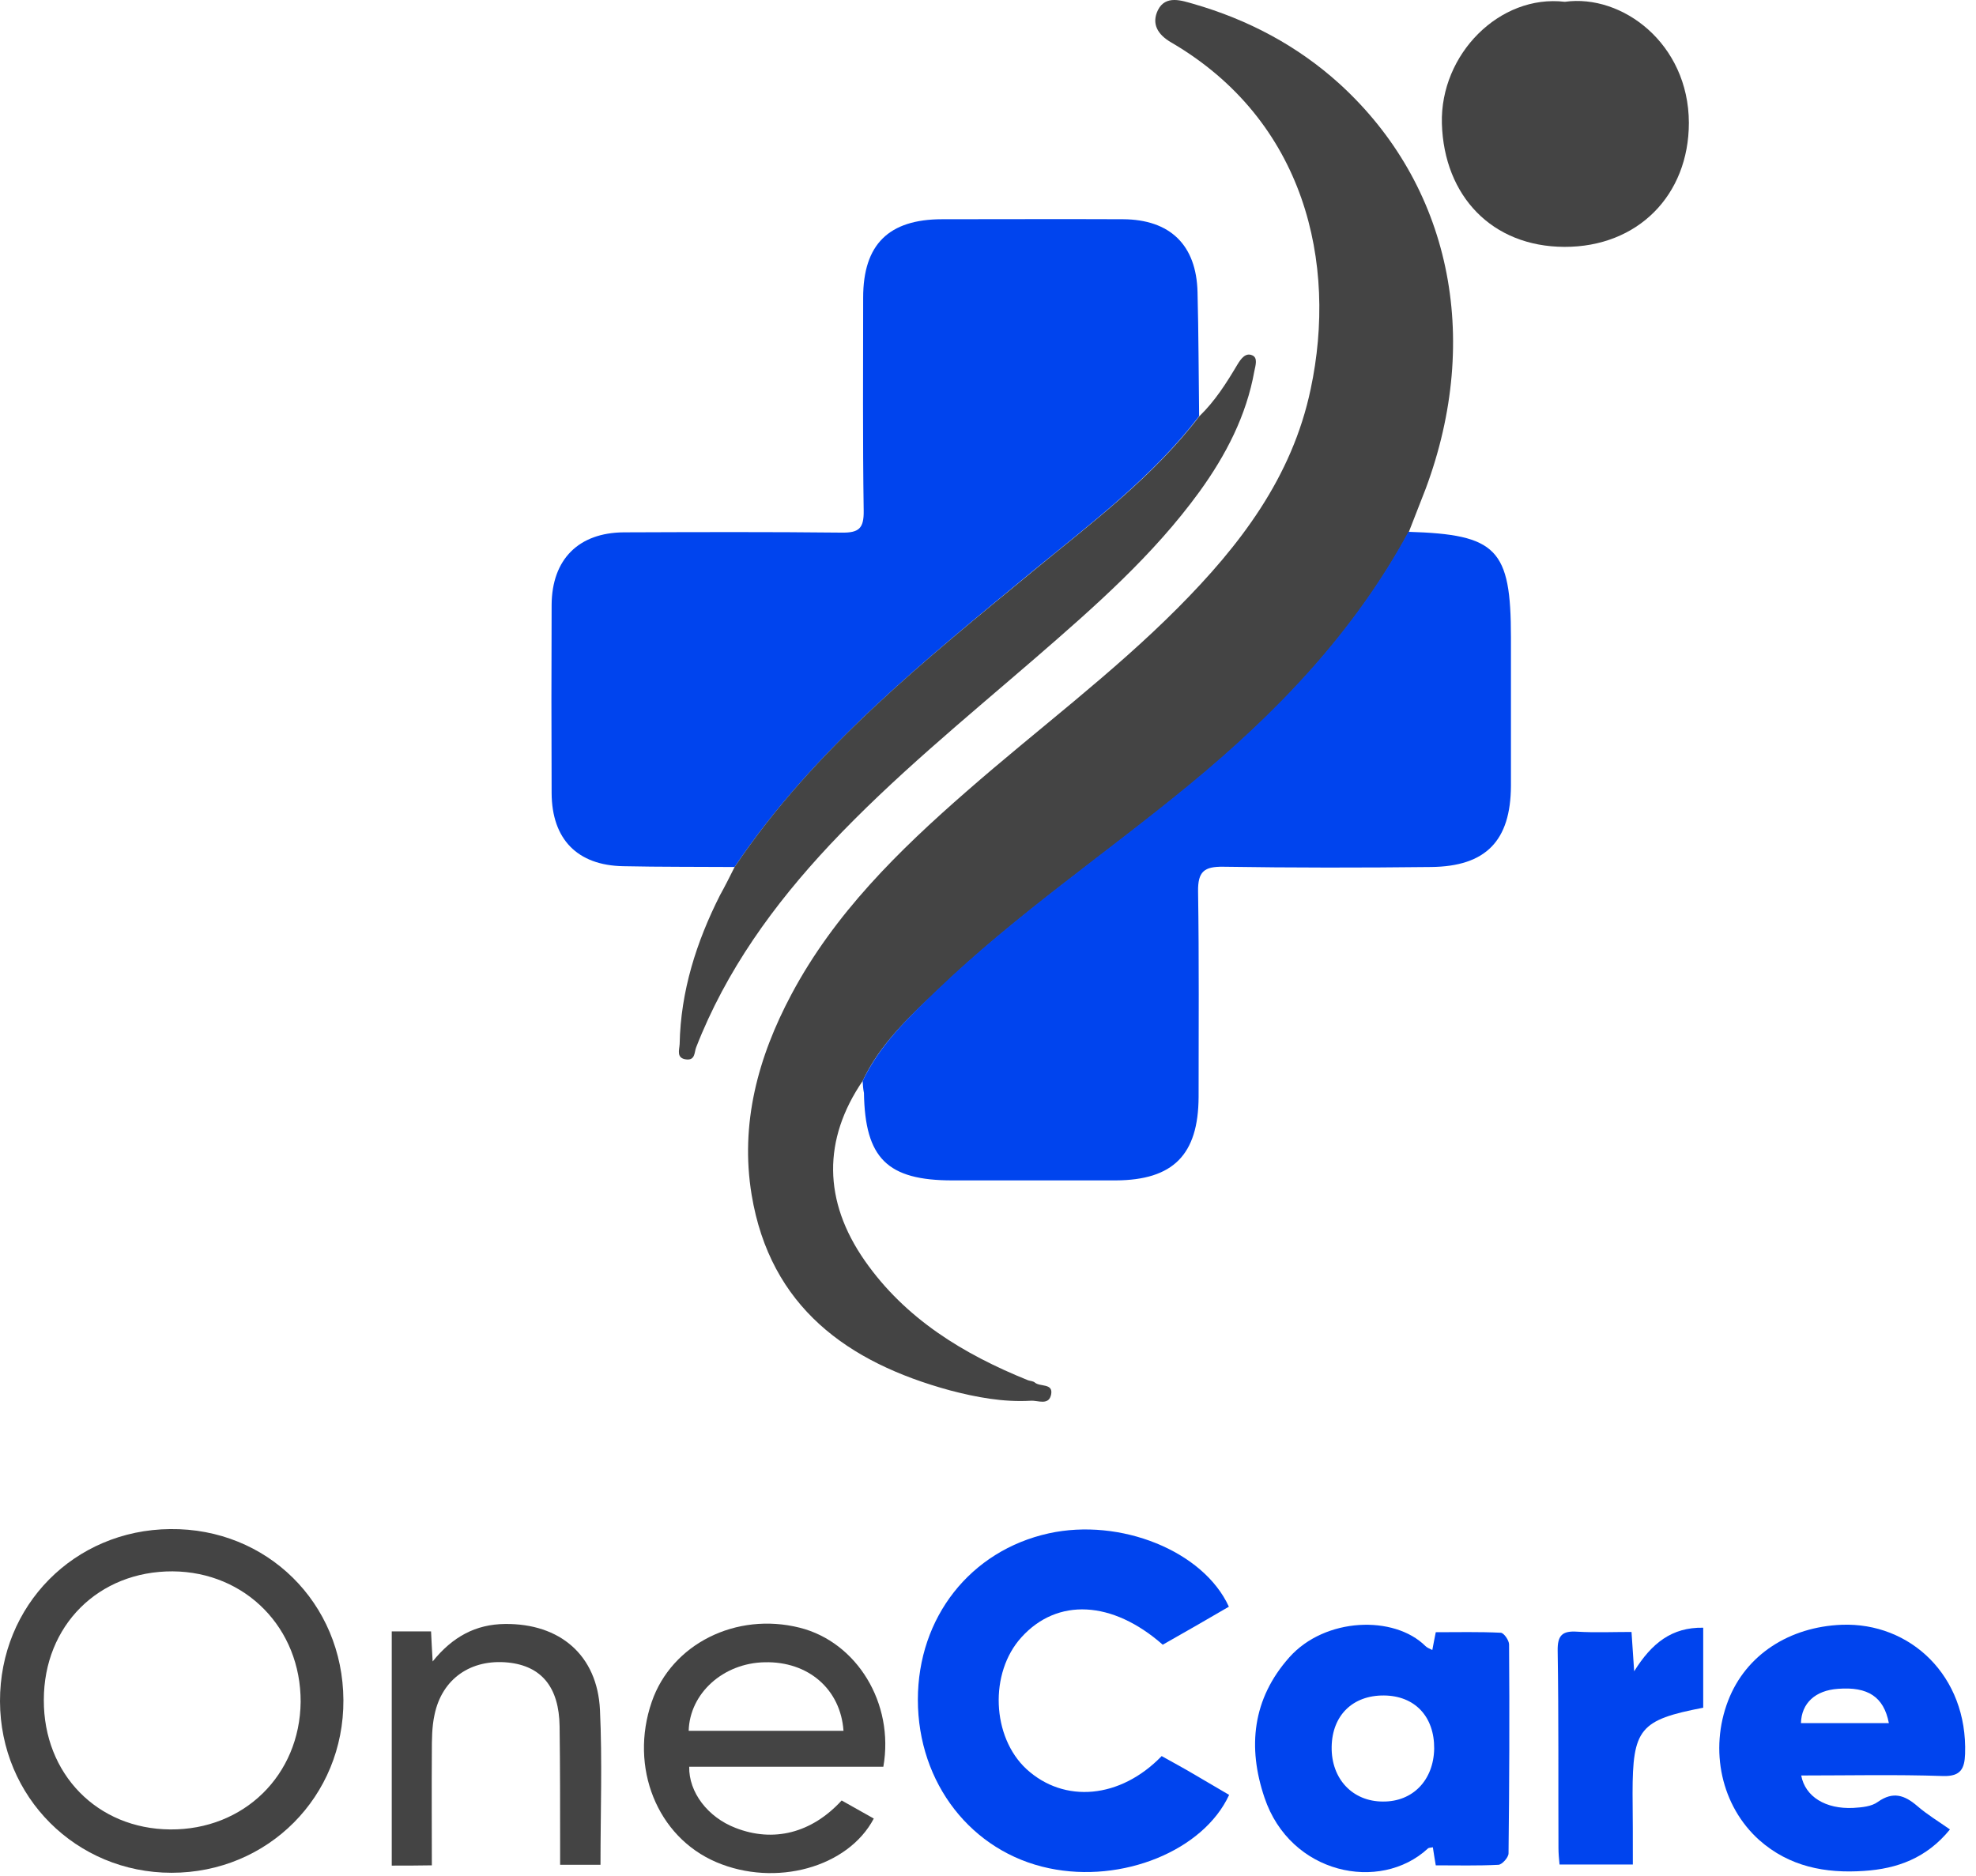
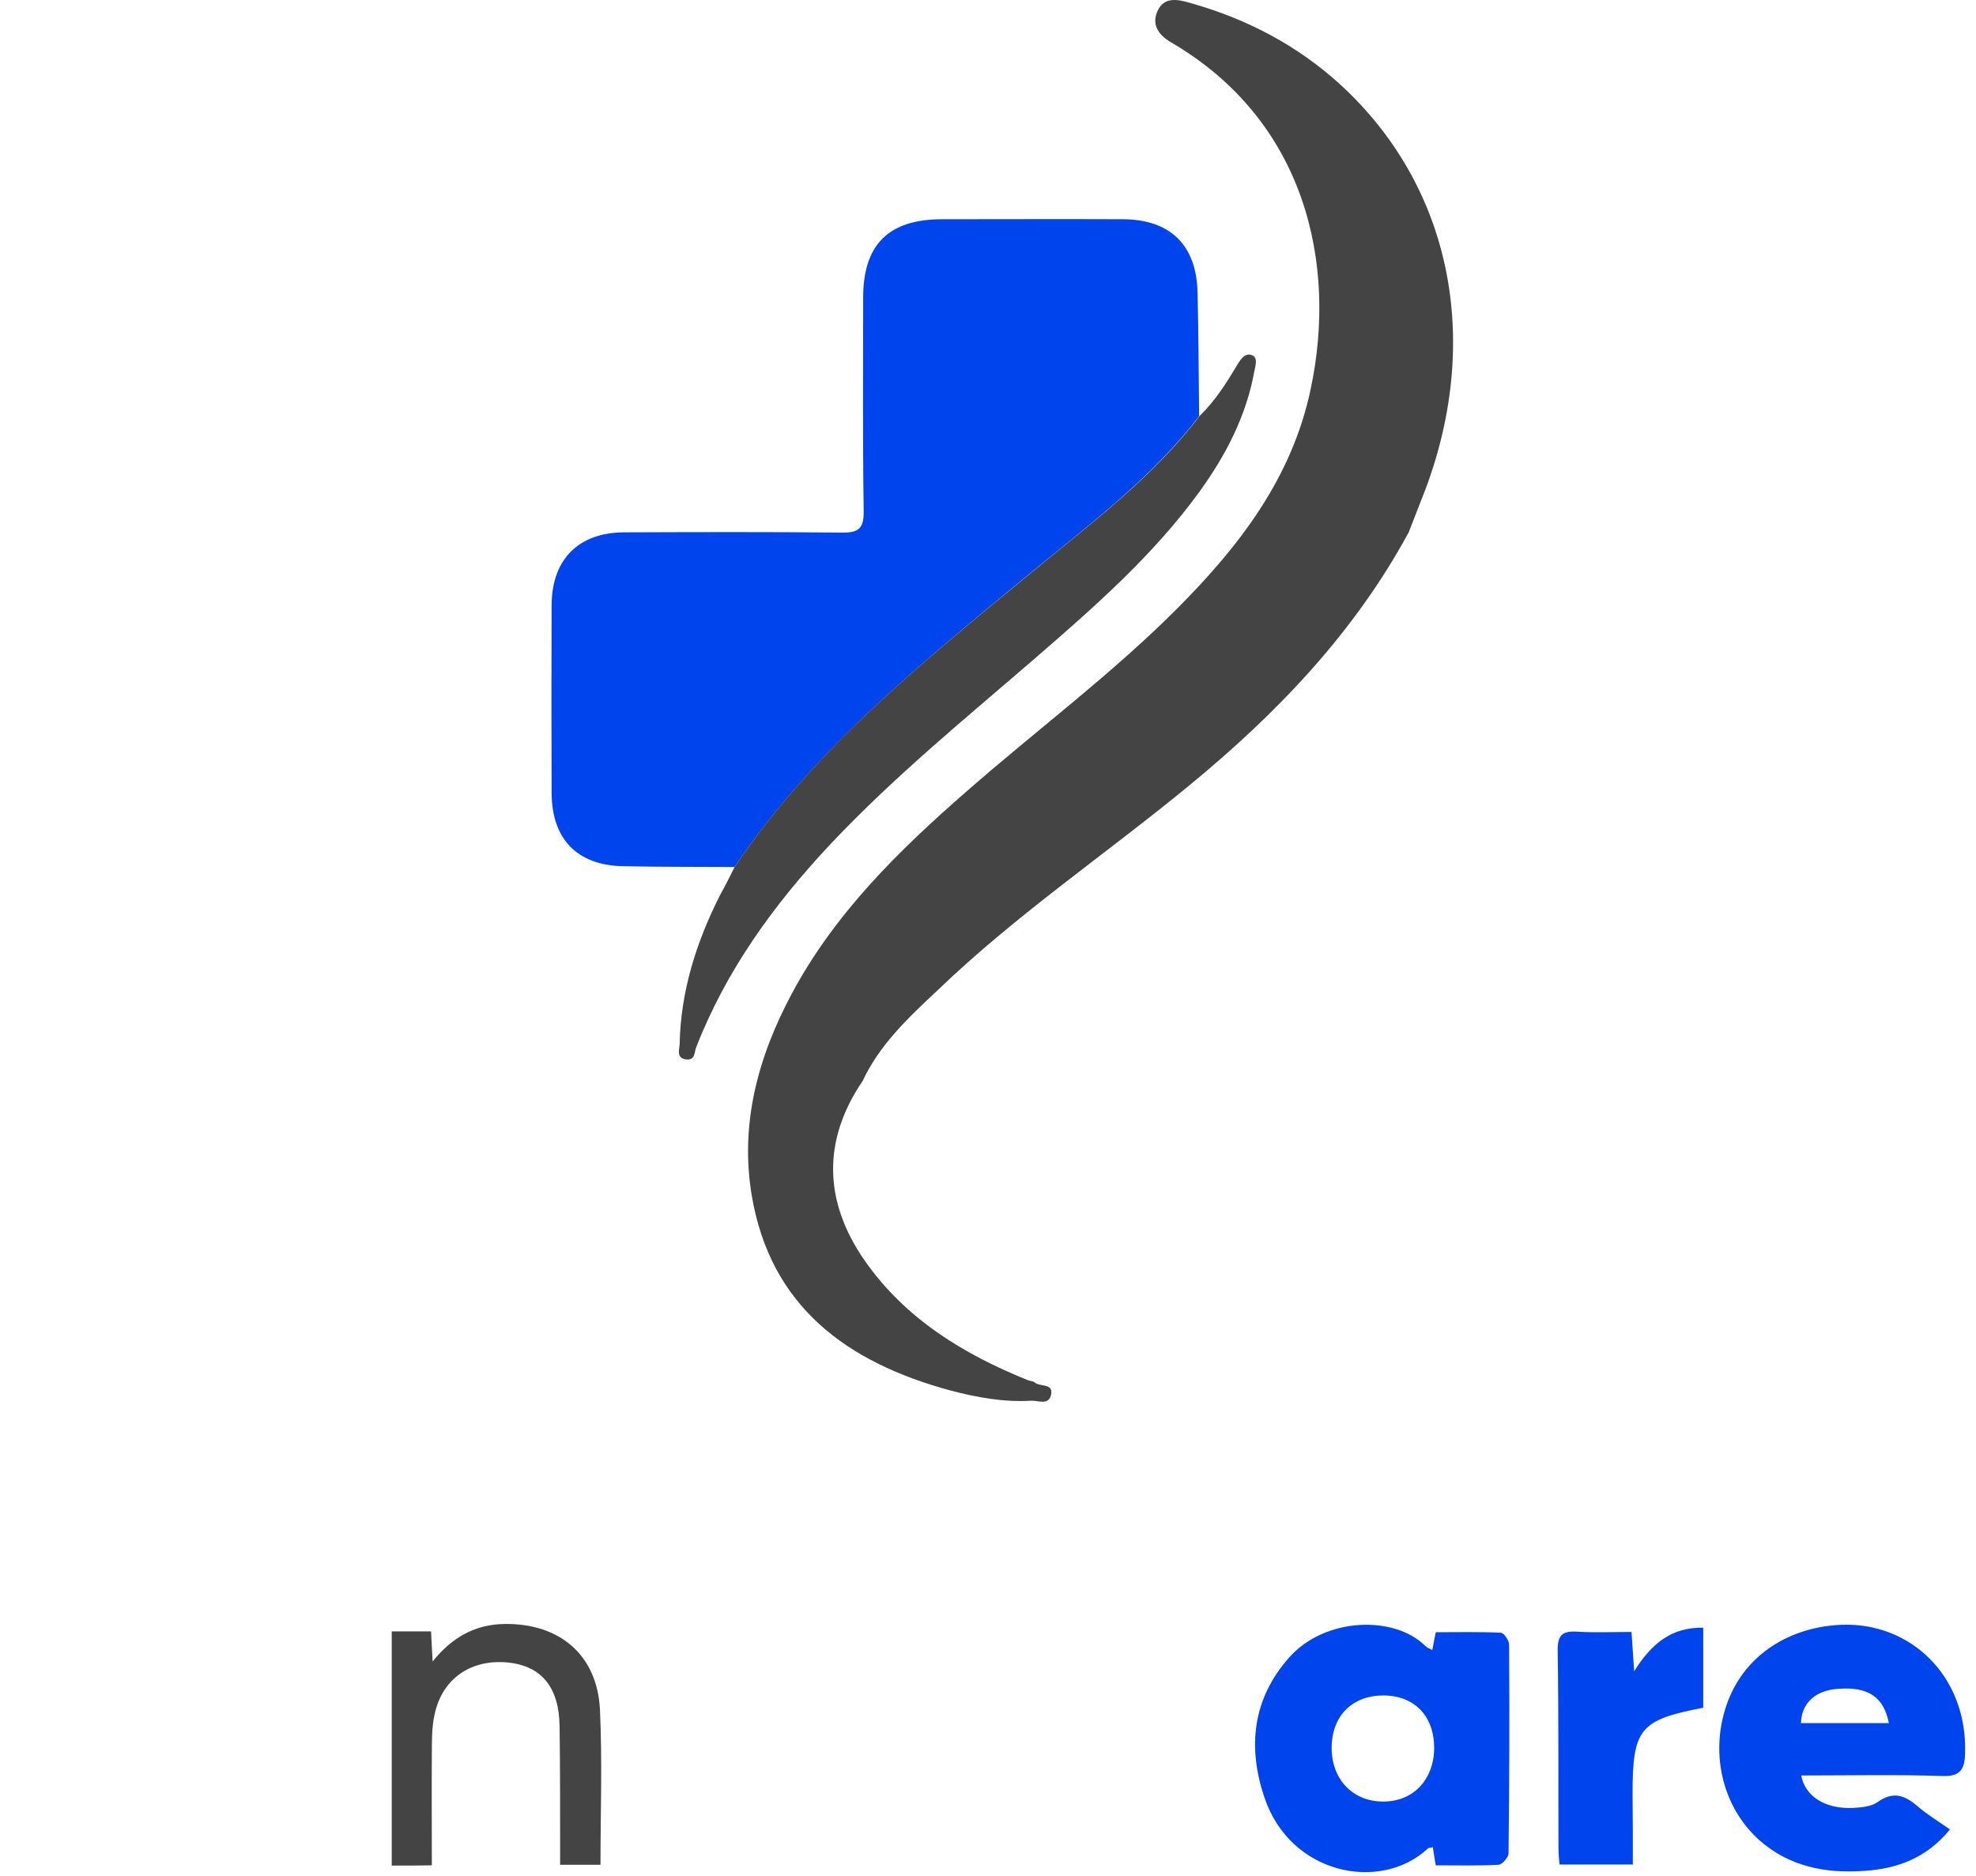
<svg xmlns="http://www.w3.org/2000/svg" width="179" height="170" viewBox="0 0 179 170" fill="none">
  <path d="M66.547 78.556C63.179 78.532 59.81 78.556 56.466 78.484C52.304 78.412 49.994 76.052 49.97 71.861C49.946 66.177 49.946 60.493 49.97 54.809C49.994 50.667 52.424 48.259 56.514 48.234C63.082 48.21 69.674 48.186 76.243 48.259C77.806 48.283 78.263 47.873 78.239 46.284C78.143 39.853 78.191 33.399 78.191 26.968C78.191 22.151 80.501 19.863 85.361 19.863C90.822 19.863 96.284 19.839 101.721 19.863C106.003 19.887 108.385 22.2 108.481 26.486C108.578 30.22 108.578 33.953 108.626 37.71C104.415 43.201 98.93 47.343 93.637 51.678C83.797 59.819 73.788 67.791 66.547 78.556Z" fill="#0044EE" />
  <path d="M78.143 97.944C74.534 103.243 74.558 108.806 78.336 114.225C82.017 119.499 87.285 122.703 93.132 125.063C93.348 125.135 93.613 125.135 93.757 125.28C94.239 125.665 95.393 125.328 95.225 126.315C95.032 127.399 94.022 126.869 93.372 126.917C90.894 127.062 88.44 126.604 86.058 125.978C76.772 123.449 69.771 118.416 68.087 108.252C67.028 101.822 68.664 95.776 71.695 90.093C75.593 82.771 81.415 77.063 87.574 71.692C93.926 66.129 100.734 61.071 106.701 55.074C112.307 49.439 117.046 43.273 118.73 35.253C121.16 23.837 118.225 10.928 106.1 3.847C104.848 3.125 104.295 2.137 104.897 0.909C105.594 -0.488 107.086 0.066 108.12 0.355C113.053 1.776 117.527 4.136 121.353 7.605C131.361 16.732 134.272 30.533 129.148 44.285C128.643 45.609 128.113 46.91 127.608 48.234C122.676 57.338 115.675 64.636 107.736 71.163C100.157 77.4 92.001 82.916 84.904 89.755C82.305 92.188 79.683 94.645 78.143 97.944Z" fill="#444444" />
-   <path d="M78.143 97.944C79.707 94.645 82.305 92.164 84.88 89.707C91.977 82.891 100.133 77.352 107.712 71.114C115.651 64.588 122.652 57.29 127.584 48.186C135.596 48.427 136.871 49.728 136.871 57.748C136.871 62.227 136.871 66.731 136.871 71.211C136.847 76.172 134.609 78.508 129.629 78.556C123.35 78.629 117.07 78.629 110.815 78.532C109.083 78.508 108.505 78.966 108.53 80.772C108.626 86.986 108.578 93.175 108.578 99.389C108.554 104.639 106.268 106.927 101.071 106.952C96.139 106.952 91.207 106.952 86.275 106.952C80.381 106.952 78.36 104.953 78.263 99.028C78.191 98.691 78.167 98.329 78.143 97.944Z" fill="#0044EE" />
  <path d="M66.547 78.556C73.788 67.767 83.797 59.819 93.661 51.678C98.93 47.343 104.439 43.225 108.65 37.71C110.069 36.337 111.104 34.699 112.09 33.037C112.427 32.483 112.836 31.93 113.437 32.194C113.967 32.411 113.726 33.134 113.63 33.615C112.908 37.661 111.056 41.226 108.674 44.526C104.464 50.33 99.123 55.002 93.757 59.65C87.43 65.117 80.934 70.416 75.184 76.533C70.084 81.976 65.777 87.925 63.058 94.909C62.89 95.343 62.986 96.066 62.192 95.993C61.23 95.897 61.543 95.126 61.567 94.596C61.663 89.804 63.082 85.348 65.224 81.109C65.681 80.29 66.114 79.423 66.547 78.556Z" fill="#444444" />
-   <path d="M141.755 0.163C146.951 -0.56 152.966 3.944 152.99 11.121C152.99 17.696 148.347 22.392 141.707 22.368C135.163 22.344 130.808 17.768 130.616 11.193C130.447 4.907 135.86 -0.536 141.755 0.163Z" fill="#444444" />
-   <path d="M31.108 154.032C31.156 162.774 24.275 169.686 15.542 169.686C6.905 169.686 0.024 162.822 6.40134e-05 154.152C-0.024 145.458 6.737 138.618 15.422 138.545C24.179 138.449 31.06 145.241 31.108 154.032ZM15.638 142.375C8.926 142.351 3.97 147.288 3.97 154.032C3.946 160.727 8.806 165.712 15.422 165.76C22.086 165.809 27.163 160.847 27.235 154.2C27.259 147.529 22.255 142.423 15.638 142.375Z" fill="#444444" />
-   <path d="M80.02 160.077C74.101 160.077 68.255 160.077 62.433 160.077C62.385 162.389 64.117 164.653 66.619 165.616C70.059 166.965 73.524 166.098 76.243 163.135C77.181 163.665 78.167 164.219 79.154 164.773C76.82 169.205 70.252 171.011 64.887 168.723C59.522 166.435 56.995 160.125 59.04 154.2C60.845 148.95 66.691 146.036 72.441 147.481C77.614 148.781 81.03 154.321 80.02 160.077ZM62.385 156.825C67.124 156.825 71.768 156.825 76.411 156.825C76.146 153.044 73.211 150.515 69.265 150.612C65.536 150.684 62.481 153.405 62.385 156.825Z" fill="#444444" />
  <path d="M35.487 169.036C35.487 161.883 35.487 154.899 35.487 147.818C36.69 147.818 37.797 147.818 39.048 147.818C39.096 148.637 39.12 149.456 39.192 150.539C40.996 148.299 43.09 147.168 45.76 147.143C50.716 147.095 54.108 149.961 54.349 154.923C54.566 159.547 54.397 164.195 54.397 168.964C53.218 168.964 52.111 168.964 50.74 168.964C50.74 168.482 50.74 167.928 50.74 167.374C50.74 163.713 50.74 160.077 50.692 156.416C50.644 152.875 49.056 150.949 46.025 150.636C42.656 150.298 40.034 152.105 39.36 155.38C39.12 156.488 39.12 157.644 39.12 158.8C39.096 162.172 39.12 165.568 39.12 169.012C37.821 169.036 36.714 169.036 35.487 169.036Z" fill="#444444" />
-   <path d="M105.33 149.022C100.758 145 95.778 144.759 92.53 148.348C89.595 151.575 89.836 157.379 92.987 160.293C96.404 163.424 101.48 162.991 105.233 159.113C106.22 159.667 107.254 160.221 108.265 160.823C109.299 161.425 110.31 162.027 111.344 162.63C109.011 167.687 101.649 170.674 95.032 169.277C88.007 167.808 83.147 161.57 83.147 154.007C83.147 146.541 87.911 140.496 95.008 138.931C101.48 137.51 109.011 140.52 111.32 145.578C109.347 146.734 107.327 147.89 105.33 149.022Z" fill="#0044EE" />
  <path d="M129.749 149.504C129.846 148.95 129.942 148.516 130.062 147.89C132.011 147.89 133.984 147.842 135.957 147.938C136.245 147.962 136.702 148.637 136.702 148.998C136.751 155.308 136.726 161.618 136.654 167.928C136.654 168.289 136.077 168.94 135.74 168.964C133.863 169.06 132.011 169.012 130.062 169.012C129.966 168.41 129.87 167.904 129.798 167.374C129.605 167.422 129.437 167.398 129.34 167.495C125.01 171.493 116.878 169.831 114.544 162.87C113.004 158.318 113.437 153.935 116.806 150.154C120.03 146.541 126.285 146.325 129.124 149.142C129.268 149.287 129.461 149.359 129.749 149.504ZM129.918 158.439C129.942 155.525 128.161 153.646 125.371 153.622C122.532 153.598 120.679 155.428 120.631 158.27C120.583 161.185 122.532 163.232 125.274 163.232C127.993 163.256 129.87 161.281 129.918 158.439Z" fill="#0044EE" />
  <path d="M176.64 165.76C174.523 168.362 171.852 169.325 168.845 169.518C165.356 169.758 162.084 169.132 159.366 166.724C155.925 163.641 154.819 158.559 156.551 154.08C158.163 149.913 162.109 147.408 166.824 147.216C173.031 146.975 178.252 151.84 178.011 158.921C177.963 160.245 177.626 160.968 176.015 160.92C171.732 160.775 167.474 160.871 163.167 160.871C163.528 162.798 165.38 163.93 167.883 163.81C168.652 163.762 169.543 163.689 170.12 163.256C171.491 162.292 172.526 162.654 173.657 163.617C174.571 164.412 175.581 165.014 176.64 165.76ZM171.107 156.127C170.649 153.743 169.206 152.803 166.487 153.02C164.442 153.165 163.191 154.321 163.143 156.127C165.789 156.127 168.436 156.127 171.107 156.127Z" fill="#0044EE" />
  <path d="M147.914 168.94C145.604 168.94 143.535 168.94 141.274 168.94C141.225 168.434 141.177 167.928 141.177 167.446C141.153 161.498 141.201 155.549 141.105 149.576C141.081 148.179 141.514 147.746 142.886 147.842C144.497 147.938 146.085 147.866 147.794 147.866C147.866 148.998 147.938 149.961 148.034 151.43C149.622 148.878 151.45 147.432 154.289 147.481C154.289 149.937 154.289 152.322 154.289 154.73C148.539 155.838 147.89 156.633 147.89 162.509C147.914 164.58 147.914 166.676 147.914 168.94Z" fill="#0044EE" />
</svg>